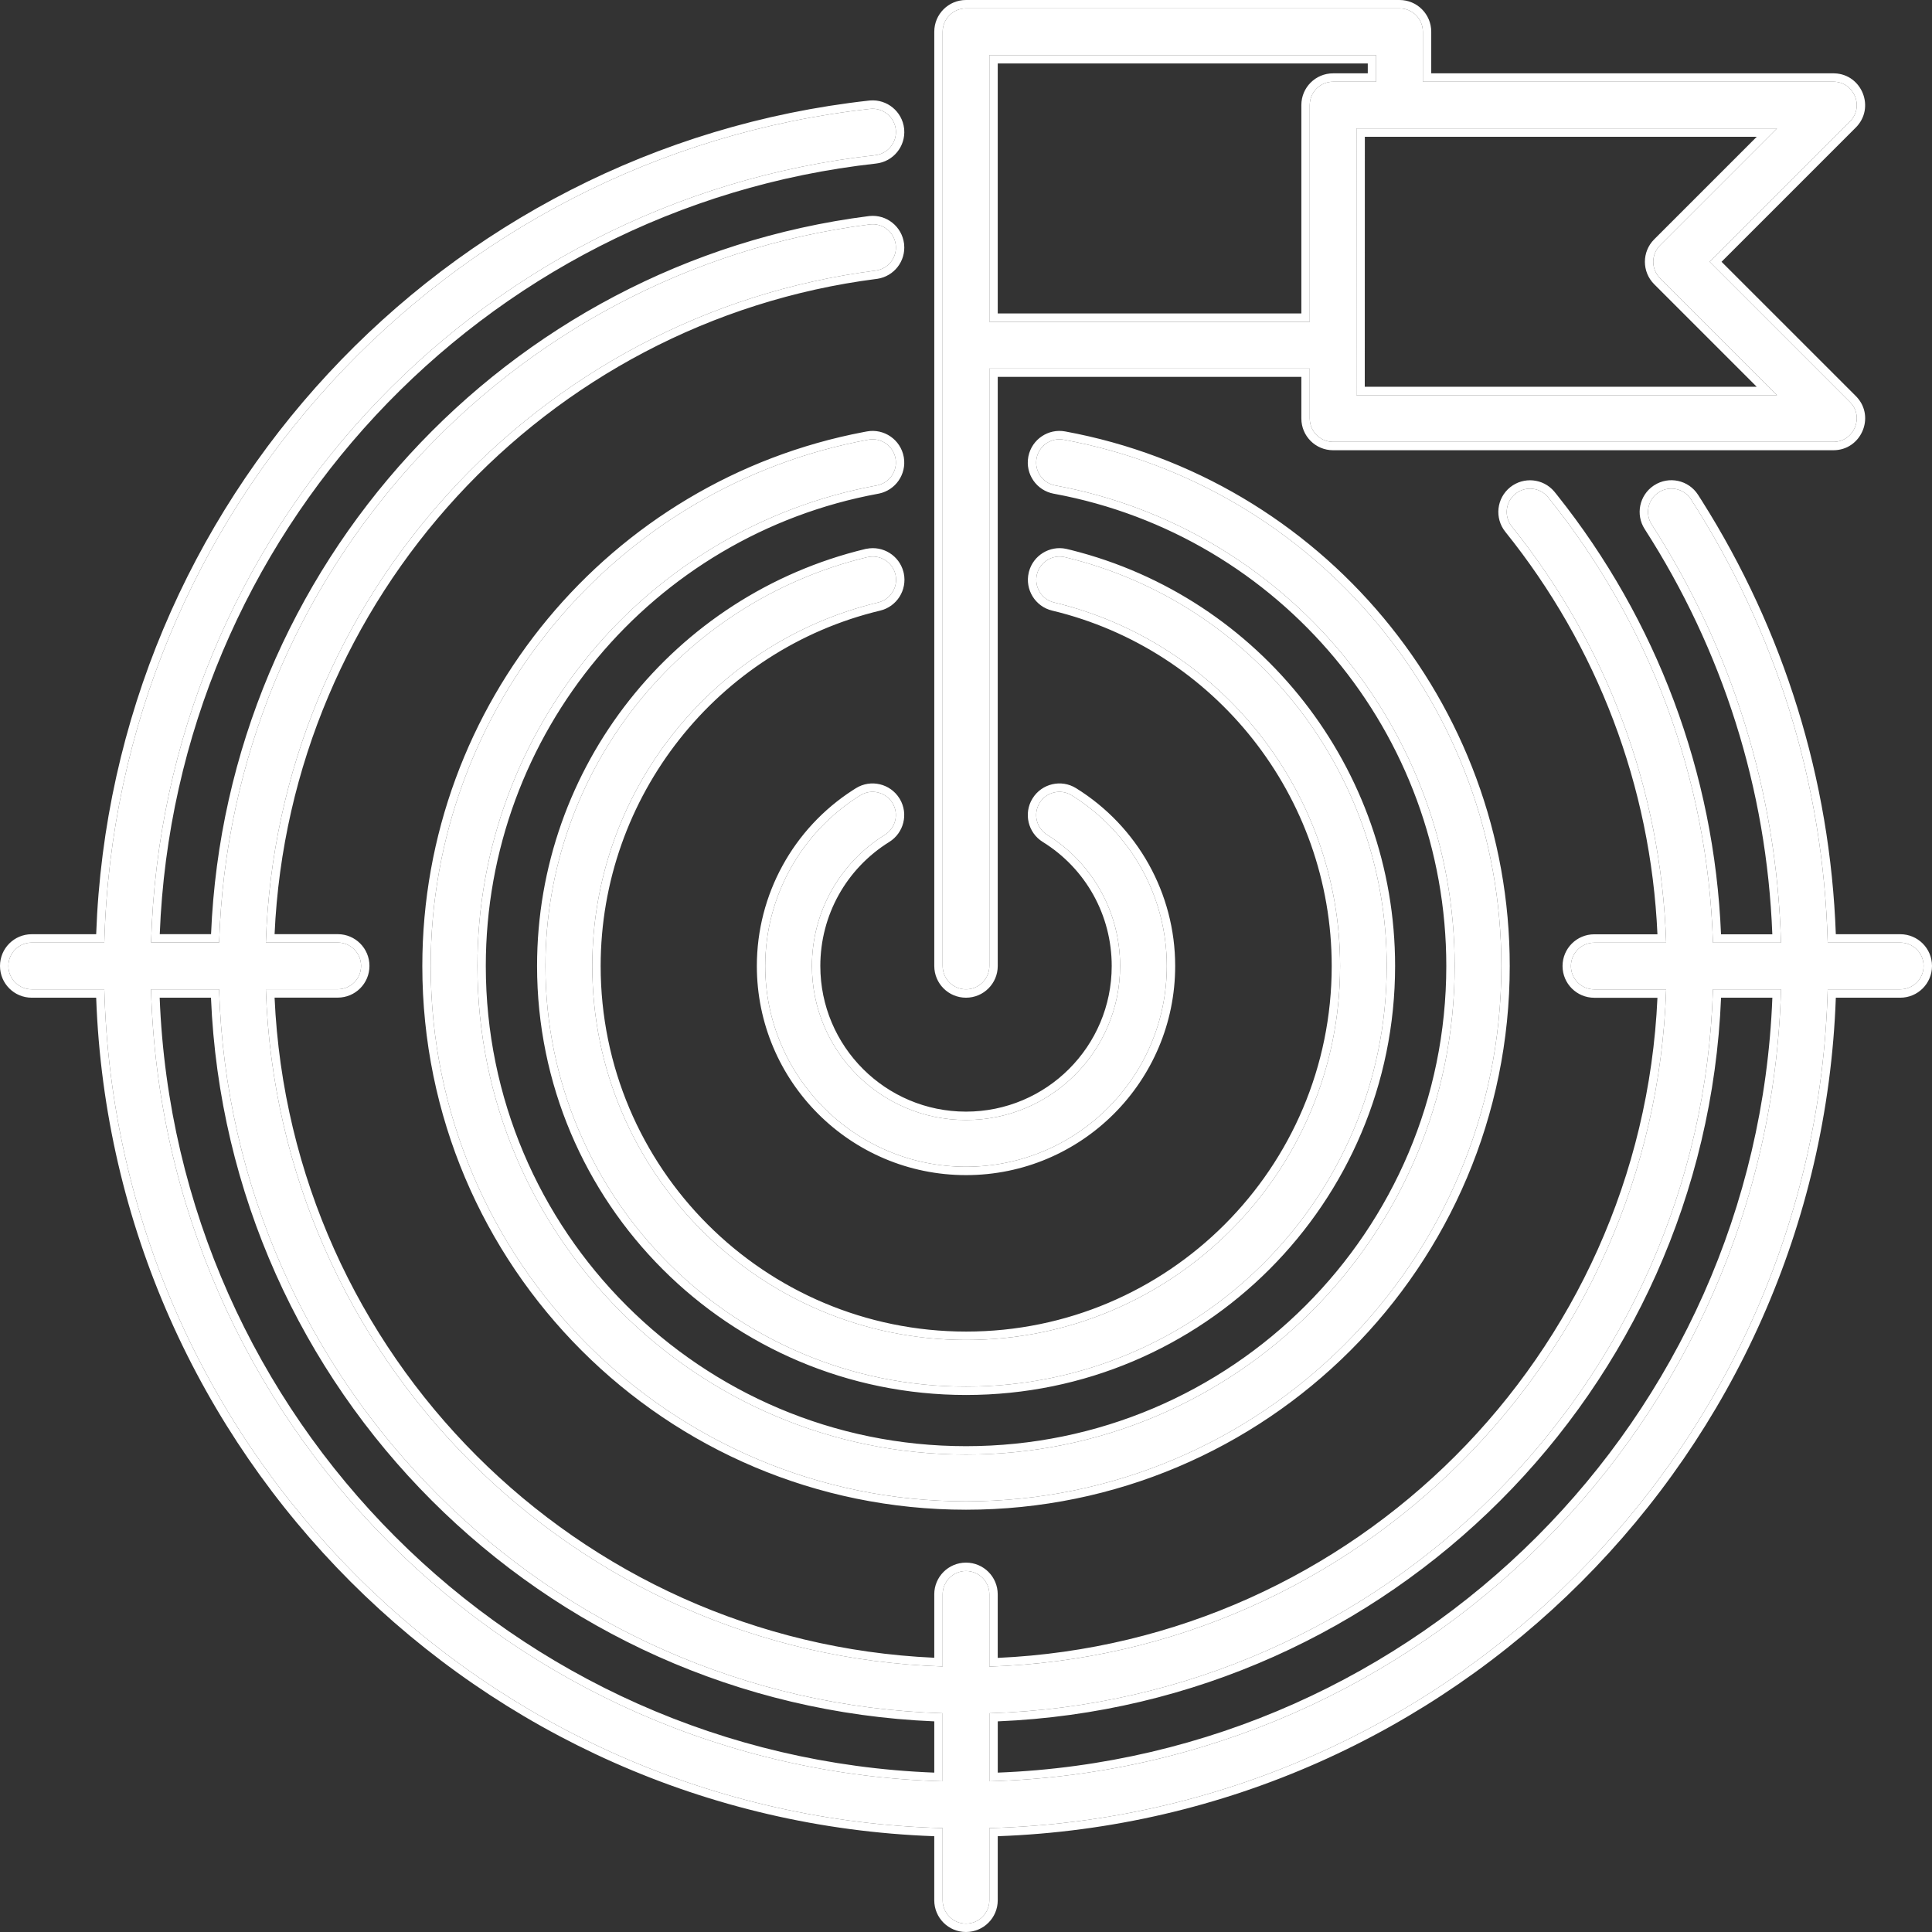
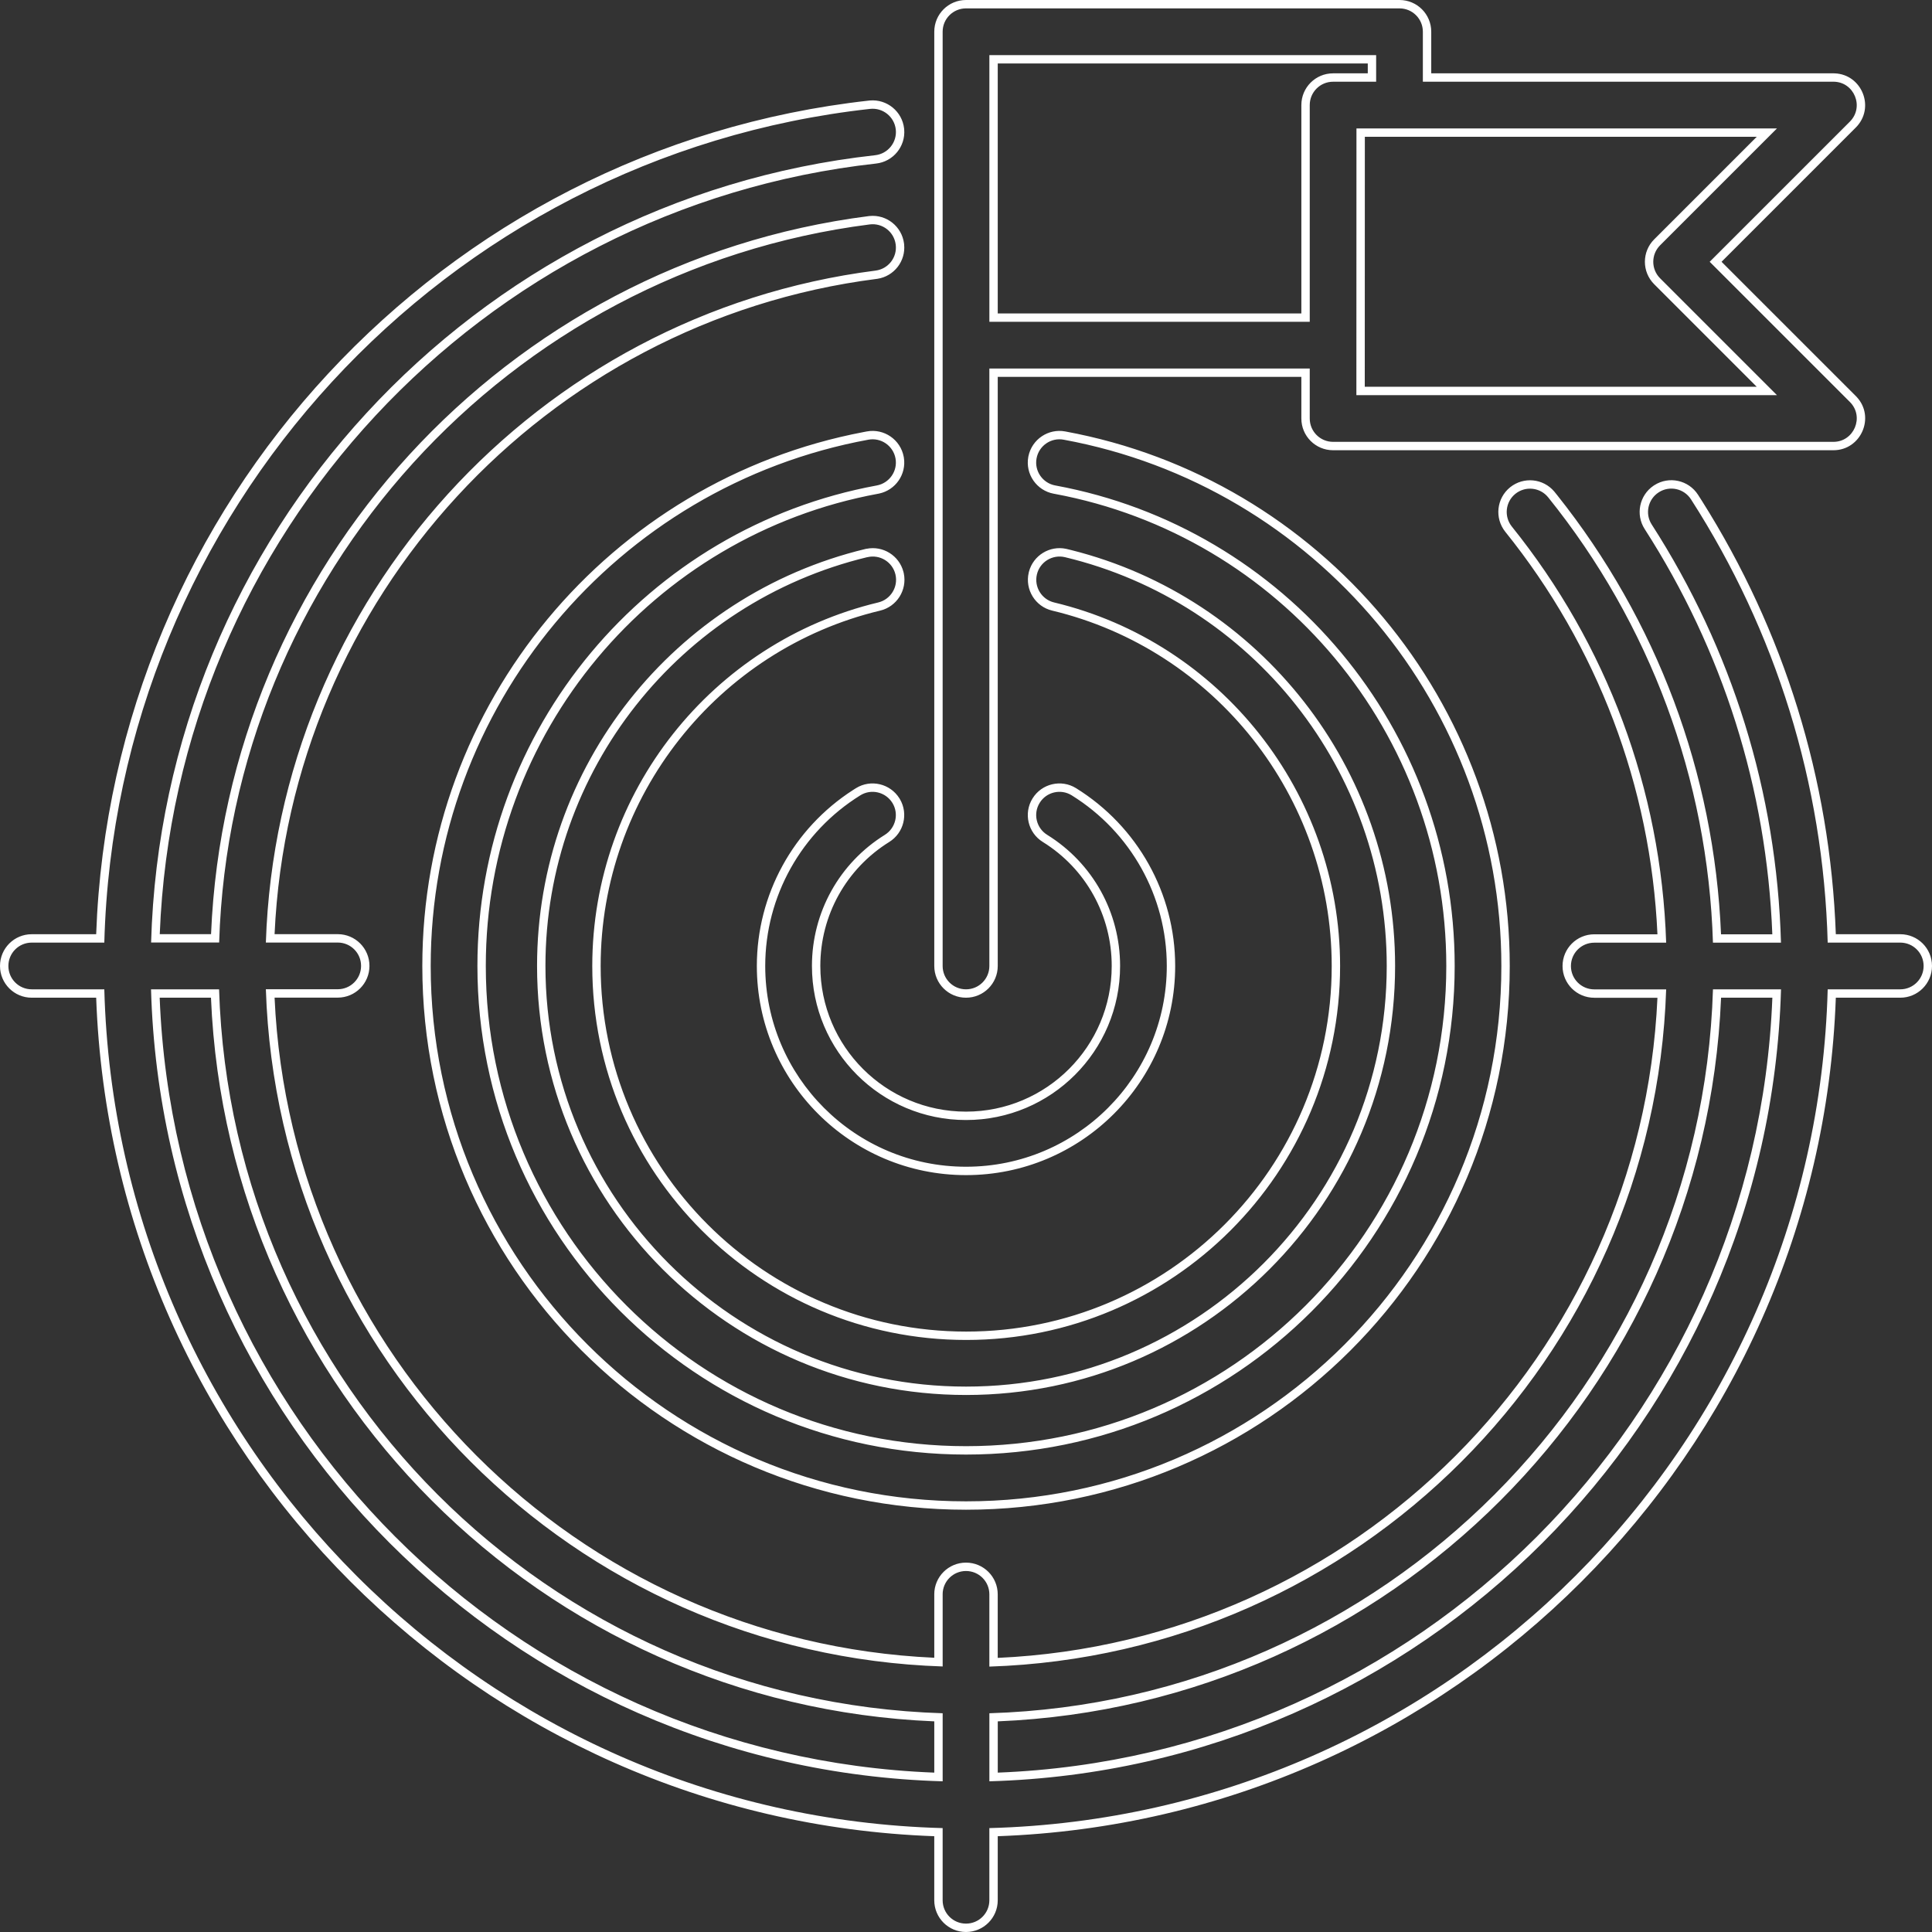
<svg xmlns="http://www.w3.org/2000/svg" width="100" height="100" viewBox="0 0 100 100" fill="none">
  <rect x="0" y="0" width="100" height="100" fill="#333333" stroke="none" />
-   <path fill-rule="evenodd" clip-rule="evenodd" d="M54.619 25.127C53.966 25.006 53.531 24.378 53.652 23.725C53.773 23.072 54.401 22.637 55.054 22.758C68.091 25.156 77.71 36.592 77.71 50.002C77.71 65.302 65.302 77.709 50.001 77.709C34.7 77.709 22.293 65.306 22.293 50.002C22.293 36.596 31.912 25.155 44.948 22.758C45.601 22.637 46.23 23.072 46.351 23.725C46.472 24.378 46.036 25.006 45.384 25.127C33.484 27.316 24.711 37.74 24.711 49.998C24.711 63.964 36.035 75.288 50.002 75.288C63.969 75.288 75.294 63.964 75.294 49.998C75.294 37.739 66.529 27.32 54.621 25.127H54.619ZM69.001 4.23H71.229V2.852H51.21V16.657H67.792V5.439C67.792 4.77 68.332 4.23 69.001 4.23ZM73.647 4.23V1.643C73.647 0.974 73.107 0.434 72.438 0.434H50C49.331 0.434 48.791 0.974 48.791 1.643V49.998C48.791 50.667 49.331 51.207 50 51.207C50.669 51.207 51.209 50.667 51.209 49.998V19.074H67.792V21.661C67.792 22.33 68.332 22.87 69.001 22.87H94.897C95.965 22.87 96.513 21.569 95.751 20.807L88.493 13.55L95.739 6.305C96.517 5.539 95.969 4.229 94.897 4.229L73.647 4.23ZM91.975 6.648L85.927 12.696C85.455 13.168 85.455 13.933 85.927 14.405L91.975 20.453H70.206L70.21 6.647H91.979L91.975 6.648ZM54.204 43.212C56.562 44.675 57.976 47.225 57.976 49.998C57.976 54.402 54.406 57.972 50.001 57.972C45.596 57.972 42.026 54.402 42.026 49.998C42.026 47.225 43.444 44.675 45.798 43.212C46.362 42.861 46.539 42.12 46.189 41.556C45.838 40.992 45.097 40.814 44.532 41.165C41.474 43.063 39.608 46.399 39.608 49.998C39.608 55.736 44.262 60.39 50.001 60.39C55.739 60.39 60.393 55.736 60.393 49.998C60.393 46.395 58.528 43.063 55.469 41.165C54.905 40.814 54.159 40.992 53.813 41.556C53.462 42.12 53.64 42.865 54.204 43.212ZM48.792 82.517V86.256C29.711 85.632 14.382 70.279 13.761 51.203H17.48C18.149 51.203 18.689 50.663 18.689 49.995C18.689 49.326 18.149 48.786 17.48 48.786H13.761C14.341 30.999 27.796 16.247 45.319 14.006C45.979 13.921 46.447 13.321 46.362 12.66C46.278 11.999 45.677 11.532 45.016 11.616C26.29 14.006 11.924 29.79 11.343 48.785H7.821C8.413 27.727 24.476 10.335 45.298 8.034C45.959 7.961 46.438 7.365 46.366 6.704C46.293 6.043 45.697 5.564 45.036 5.636C22.997 8.074 5.991 26.513 5.399 48.789H1.643C0.974 48.789 0.434 49.329 0.434 49.998C0.434 50.667 0.974 51.207 1.643 51.207H5.399C6.027 74.893 25.112 93.99 48.791 94.622V98.357C48.791 99.026 49.331 99.566 50 99.566C50.669 99.566 51.209 99.026 51.209 98.357V94.622C74.888 93.993 93.973 74.893 94.601 51.207H98.357C99.026 51.207 99.566 50.667 99.566 49.998C99.566 49.329 99.026 48.789 98.357 48.789H94.601C94.38 40.553 91.922 32.683 87.525 25.845C87.166 25.285 86.417 25.119 85.857 25.482C85.297 25.841 85.131 26.59 85.494 27.15C89.649 33.61 91.966 41.004 92.183 48.793H88.662C88.4 40.302 85.389 32.271 80.134 25.743C79.715 25.223 78.958 25.143 78.438 25.558C77.918 25.977 77.837 26.735 78.252 27.254C83.161 33.355 85.982 40.85 86.24 48.793H82.52C81.851 48.793 81.311 49.333 81.311 50.002C81.311 50.67 81.851 51.21 82.52 51.21H86.24C85.615 70.286 70.29 85.639 51.209 86.263V82.524C51.209 81.855 50.669 81.315 49.999 81.315C49.331 81.315 48.791 81.855 48.791 82.524L48.792 82.517ZM51.21 88.678V92.2C73.572 91.572 91.556 73.564 92.185 51.207H88.663C88.039 71.613 71.609 88.054 51.21 88.678ZM48.792 92.2V88.678C28.394 88.05 11.968 71.613 11.339 51.207H7.817C8.445 73.564 26.43 91.572 48.792 92.2ZM44.887 28.839C35.179 31.18 28.232 39.888 28.232 49.998C28.232 62.022 37.98 71.77 50.004 71.77C62.029 71.77 71.777 62.022 71.777 49.998C71.777 39.892 64.813 31.16 55.121 28.839C54.476 28.686 53.823 29.084 53.67 29.733C53.517 30.378 53.916 31.031 54.565 31.184C63.164 33.243 69.363 41.012 69.363 50.002C69.363 60.688 60.699 69.356 50.011 69.356C39.324 69.356 30.656 60.693 30.656 50.002C30.656 41.016 36.854 33.243 45.453 31.184C46.098 31.031 46.501 30.382 46.348 29.733C46.195 29.088 45.546 28.686 44.897 28.839H44.887Z" fill="white" />
  <path d="M45.031 5.201C45.913 5.127 46.7 5.772 46.797 6.657L46.801 6.699C46.875 7.581 46.23 8.368 45.345 8.465L45.345 8.465C24.886 10.726 9.068 27.71 8.269 48.351H10.924C11.709 29.331 26.162 13.585 44.961 11.186L45.003 11.181C45.887 11.091 46.679 11.722 46.793 12.605L46.797 12.647C46.887 13.517 46.276 14.298 45.416 14.431L45.374 14.436C28.21 16.631 14.995 30.979 14.212 48.352H17.48C18.389 48.352 19.123 49.086 19.123 49.995C19.123 50.903 18.389 51.637 17.48 51.637H14.212C15.042 70.128 29.864 84.972 48.358 85.805V82.524L48.357 82.524C48.357 81.615 49.091 80.881 50 80.881C50.908 80.881 51.642 81.615 51.642 82.524V85.812C70.137 84.979 84.955 70.135 85.789 51.644H82.52C81.612 51.644 80.877 50.91 80.877 50.002C80.877 49.093 81.612 48.359 82.52 48.359H85.789C85.444 40.678 82.672 33.44 77.914 27.526L77.914 27.526L77.913 27.525C77.35 26.819 77.459 25.79 78.166 25.22L78.166 25.22L78.167 25.219C78.862 24.664 79.87 24.761 80.445 25.438L80.472 25.471L80.472 25.471L80.597 25.626C85.747 32.091 88.733 39.996 89.08 48.359H91.735C91.445 40.814 89.162 33.655 85.129 27.385C84.644 26.634 84.855 25.636 85.587 25.14L85.623 25.117C86.385 24.624 87.403 24.85 87.89 25.61L88.097 25.934C92.332 32.645 94.731 40.322 95.022 48.355H98.357C99.266 48.355 100 49.089 100 49.998C100 50.906 99.266 51.641 98.357 51.641H95.022C94.178 75.221 75.216 94.198 51.643 95.042V98.357C51.643 99.266 50.908 100 50 100C49.091 100 48.357 99.266 48.357 98.357V95.042C24.784 94.194 5.822 75.221 4.978 51.641H1.643C0.734 51.641 0 50.906 0 49.998C2.80885e-05 49.089 0.734 48.355 1.643 48.355H4.978C5.778 26.052 22.873 7.651 44.988 5.205L44.989 5.205L45.031 5.201ZM46.366 6.704C46.293 6.043 45.697 5.564 45.036 5.636C22.997 8.074 5.991 26.513 5.399 48.789H1.643C0.974 48.789 0.434 49.329 0.434 49.998C0.434 50.667 0.974 51.207 1.643 51.207H5.399C6.027 74.893 25.112 93.99 48.791 94.622V98.357C48.791 99.026 49.331 99.566 50 99.566C50.669 99.566 51.209 99.026 51.209 98.357V94.622C74.888 93.993 93.973 74.893 94.601 51.207H98.357C99.026 51.207 99.566 50.667 99.566 49.998C99.566 49.329 99.026 48.789 98.357 48.789H94.601C94.38 40.553 91.922 32.683 87.525 25.845C87.166 25.285 86.417 25.119 85.857 25.482C85.297 25.841 85.131 26.59 85.494 27.15C89.649 33.61 91.966 41.004 92.183 48.793H88.662C88.4 40.302 85.389 32.271 80.134 25.743C79.715 25.223 78.958 25.143 78.438 25.558C77.918 25.977 77.837 26.735 78.252 27.254C83.161 33.355 85.982 40.85 86.24 48.793H82.52C81.851 48.793 81.311 49.333 81.311 50.002C81.311 50.67 81.851 51.21 82.52 51.21H86.24C85.615 70.286 70.29 85.639 51.209 86.263V82.524C51.209 81.855 50.669 81.315 49.999 81.315C49.331 81.315 48.791 81.855 48.791 82.524L48.792 82.517V86.256C29.711 85.632 14.382 70.279 13.761 51.203H17.48C18.149 51.203 18.689 50.663 18.689 49.995C18.689 49.326 18.149 48.786 17.48 48.786H13.761C14.341 30.999 27.796 16.247 45.319 14.006C45.979 13.921 46.447 13.321 46.362 12.66C46.278 11.999 45.677 11.532 45.016 11.616C26.29 14.006 11.924 29.79 11.343 48.785H7.821C8.413 27.727 24.476 10.335 45.298 8.034C45.959 7.961 46.438 7.365 46.366 6.704ZM11.339 51.207C11.968 71.613 28.394 88.05 48.792 88.678V92.2C26.43 91.572 8.445 73.564 7.817 51.207H11.339ZM92.185 51.207C91.556 73.564 73.572 91.572 51.21 92.2V88.678C71.609 88.054 88.039 71.613 88.663 51.207H92.185ZM8.265 51.641C9.107 73.412 26.583 90.91 48.358 91.751V89.097C28.066 88.255 11.762 71.941 10.92 51.641H8.265ZM89.082 51.641C88.245 71.941 71.938 88.26 51.644 89.097V91.751C73.419 90.91 90.895 73.412 91.737 51.641H89.082ZM53.233 23.605C53.416 22.741 54.257 22.169 55.133 22.331C68.374 24.767 78.144 36.381 78.144 50.002C78.144 65.542 65.542 78.143 50.001 78.143C34.461 78.143 21.859 65.546 21.859 50.002C21.859 36.439 31.552 24.857 44.715 22.36L44.87 22.331C45.76 22.167 46.613 22.759 46.777 23.646L46.784 23.688C46.921 24.549 46.354 25.366 45.504 25.546L45.462 25.554C33.767 27.704 25.145 37.95 25.145 49.998C25.145 63.725 36.275 74.854 50.002 74.854C63.73 74.854 74.86 63.725 74.86 49.998C74.86 37.962 66.264 27.731 54.58 25.561H54.579L54.54 25.554C53.653 25.39 53.06 24.536 53.225 23.646L53.233 23.605ZM55.054 22.758C54.401 22.637 53.773 23.072 53.652 23.725C53.531 24.378 53.966 25.006 54.619 25.127H54.621C66.529 27.32 75.294 37.739 75.294 49.998C75.294 63.964 63.969 75.288 50.002 75.288C36.035 75.288 24.711 63.964 24.711 49.998C24.711 37.74 33.484 27.316 45.384 25.127C46.036 25.006 46.472 24.378 46.351 23.725C46.23 23.072 45.601 22.637 44.948 22.758C31.912 25.155 22.293 36.596 22.293 50.002C22.293 65.306 34.7 77.709 50.001 77.709C65.302 77.709 77.71 65.302 77.71 50.002C77.71 36.592 68.091 25.156 55.054 22.758ZM53.258 29.592C53.481 28.747 54.33 28.228 55.18 28.407L55.221 28.416L55.222 28.417L55.453 28.473C65.219 30.924 72.21 39.771 72.21 49.998C72.21 62.262 62.268 72.204 50.004 72.204C37.74 72.204 27.798 62.262 27.798 49.998C27.798 39.686 34.884 30.805 44.785 28.417L44.836 28.405H44.851C45.702 28.233 46.539 28.756 46.76 29.592L46.77 29.633L46.77 29.634L46.78 29.675C46.961 30.543 46.417 31.401 45.554 31.606L45.554 31.606C37.149 33.618 31.09 41.217 31.09 50.002C31.09 60.453 39.563 68.922 50.011 68.922C60.459 68.922 68.929 60.448 68.929 50.002C68.929 41.214 62.869 33.619 54.465 31.606C53.582 31.398 53.04 30.51 53.248 29.634L53.258 29.592ZM55.121 28.839C54.476 28.686 53.823 29.084 53.67 29.733C53.517 30.378 53.916 31.031 54.565 31.184C63.164 33.243 69.363 41.012 69.363 50.002C69.363 60.688 60.699 69.356 50.011 69.356C39.324 69.356 30.656 60.693 30.656 50.002C30.656 41.016 36.854 33.243 45.453 31.184C46.098 31.031 46.501 30.382 46.348 29.733C46.195 29.088 45.546 28.686 44.897 28.839H44.887C35.179 31.18 28.232 39.888 28.232 49.998C28.232 62.022 37.98 71.77 50.004 71.77C62.029 71.77 71.777 62.022 71.777 49.998C71.777 39.892 64.813 31.16 55.121 28.839ZM44.304 40.796C45.074 40.318 46.082 40.561 46.557 41.327L46.579 41.363C47.028 42.128 46.78 43.112 46.027 43.58L46.027 43.58C43.801 44.964 42.46 47.375 42.46 49.998C42.46 54.162 45.836 57.538 50.001 57.538C54.166 57.538 57.542 54.162 57.542 49.998C57.542 47.376 56.206 44.965 53.977 43.581C53.209 43.109 52.966 42.096 53.444 41.327C53.917 40.559 54.929 40.319 55.697 40.796C58.883 42.773 60.827 46.244 60.827 49.998C60.827 55.975 55.978 60.824 50.001 60.824C44.023 60.824 39.174 55.975 39.174 49.998C39.174 46.307 41.058 42.881 44.155 40.89L44.304 40.796ZM55.469 41.165C54.905 40.814 54.159 40.992 53.813 41.556C53.462 42.12 53.64 42.865 54.204 43.212C56.562 44.675 57.976 47.225 57.976 49.998C57.976 54.402 54.406 57.972 50.001 57.972C45.596 57.972 42.026 54.402 42.026 49.998C42.026 47.225 43.444 44.675 45.798 43.212C46.362 42.861 46.539 42.12 46.189 41.556C45.838 40.992 45.097 40.814 44.532 41.165C41.474 43.063 39.608 46.399 39.608 49.998C39.608 55.736 44.262 60.39 50.001 60.39C55.739 60.39 60.393 55.736 60.393 49.998C60.393 46.395 58.528 43.063 55.469 41.165ZM72.438 0C73.347 0 74.081 0.734 74.081 1.643V3.796L94.897 3.795L94.965 3.797C96.378 3.851 97.082 5.591 96.043 6.614L96.043 6.614L89.107 13.55L96.058 20.5L96.105 20.549C97.072 21.592 96.325 23.304 94.897 23.304H69.001C68.092 23.304 67.358 22.57 67.358 21.661V19.508H51.643V49.998C51.643 50.906 50.909 51.641 50 51.641C49.092 51.641 48.358 50.906 48.358 49.998V1.643C48.358 0.734 49.092 0 50 0H72.438ZM50 0.434C49.331 0.434 48.791 0.974 48.791 1.643V49.998C48.791 50.667 49.331 51.207 50 51.207C50.669 51.207 51.209 50.667 51.209 49.998V19.074H67.792V21.661C67.792 22.33 68.332 22.87 69.001 22.87H94.897C95.965 22.87 96.513 21.569 95.751 20.807L88.493 13.55L95.739 6.305C96.517 5.539 95.969 4.229 94.897 4.229L73.647 4.23V1.643C73.647 0.974 73.107 0.434 72.438 0.434H50ZM91.975 6.648L85.927 12.696C85.455 13.168 85.455 13.933 85.927 14.405L91.975 20.453H70.206L70.21 6.647H91.979L91.975 6.648ZM70.64 20.019H90.928L85.62 14.711C84.979 14.07 84.979 13.03 85.62 12.389L90.928 7.081H70.644L70.64 20.019ZM71.229 2.852V4.23H69.001C68.332 4.23 67.792 4.77 67.792 5.439V16.657H51.21V2.852H71.229ZM51.643 16.223H67.358V5.439C67.358 4.53 68.092 3.796 69.001 3.796H70.796V3.285H51.643V16.223Z" fill="white" />
</svg>